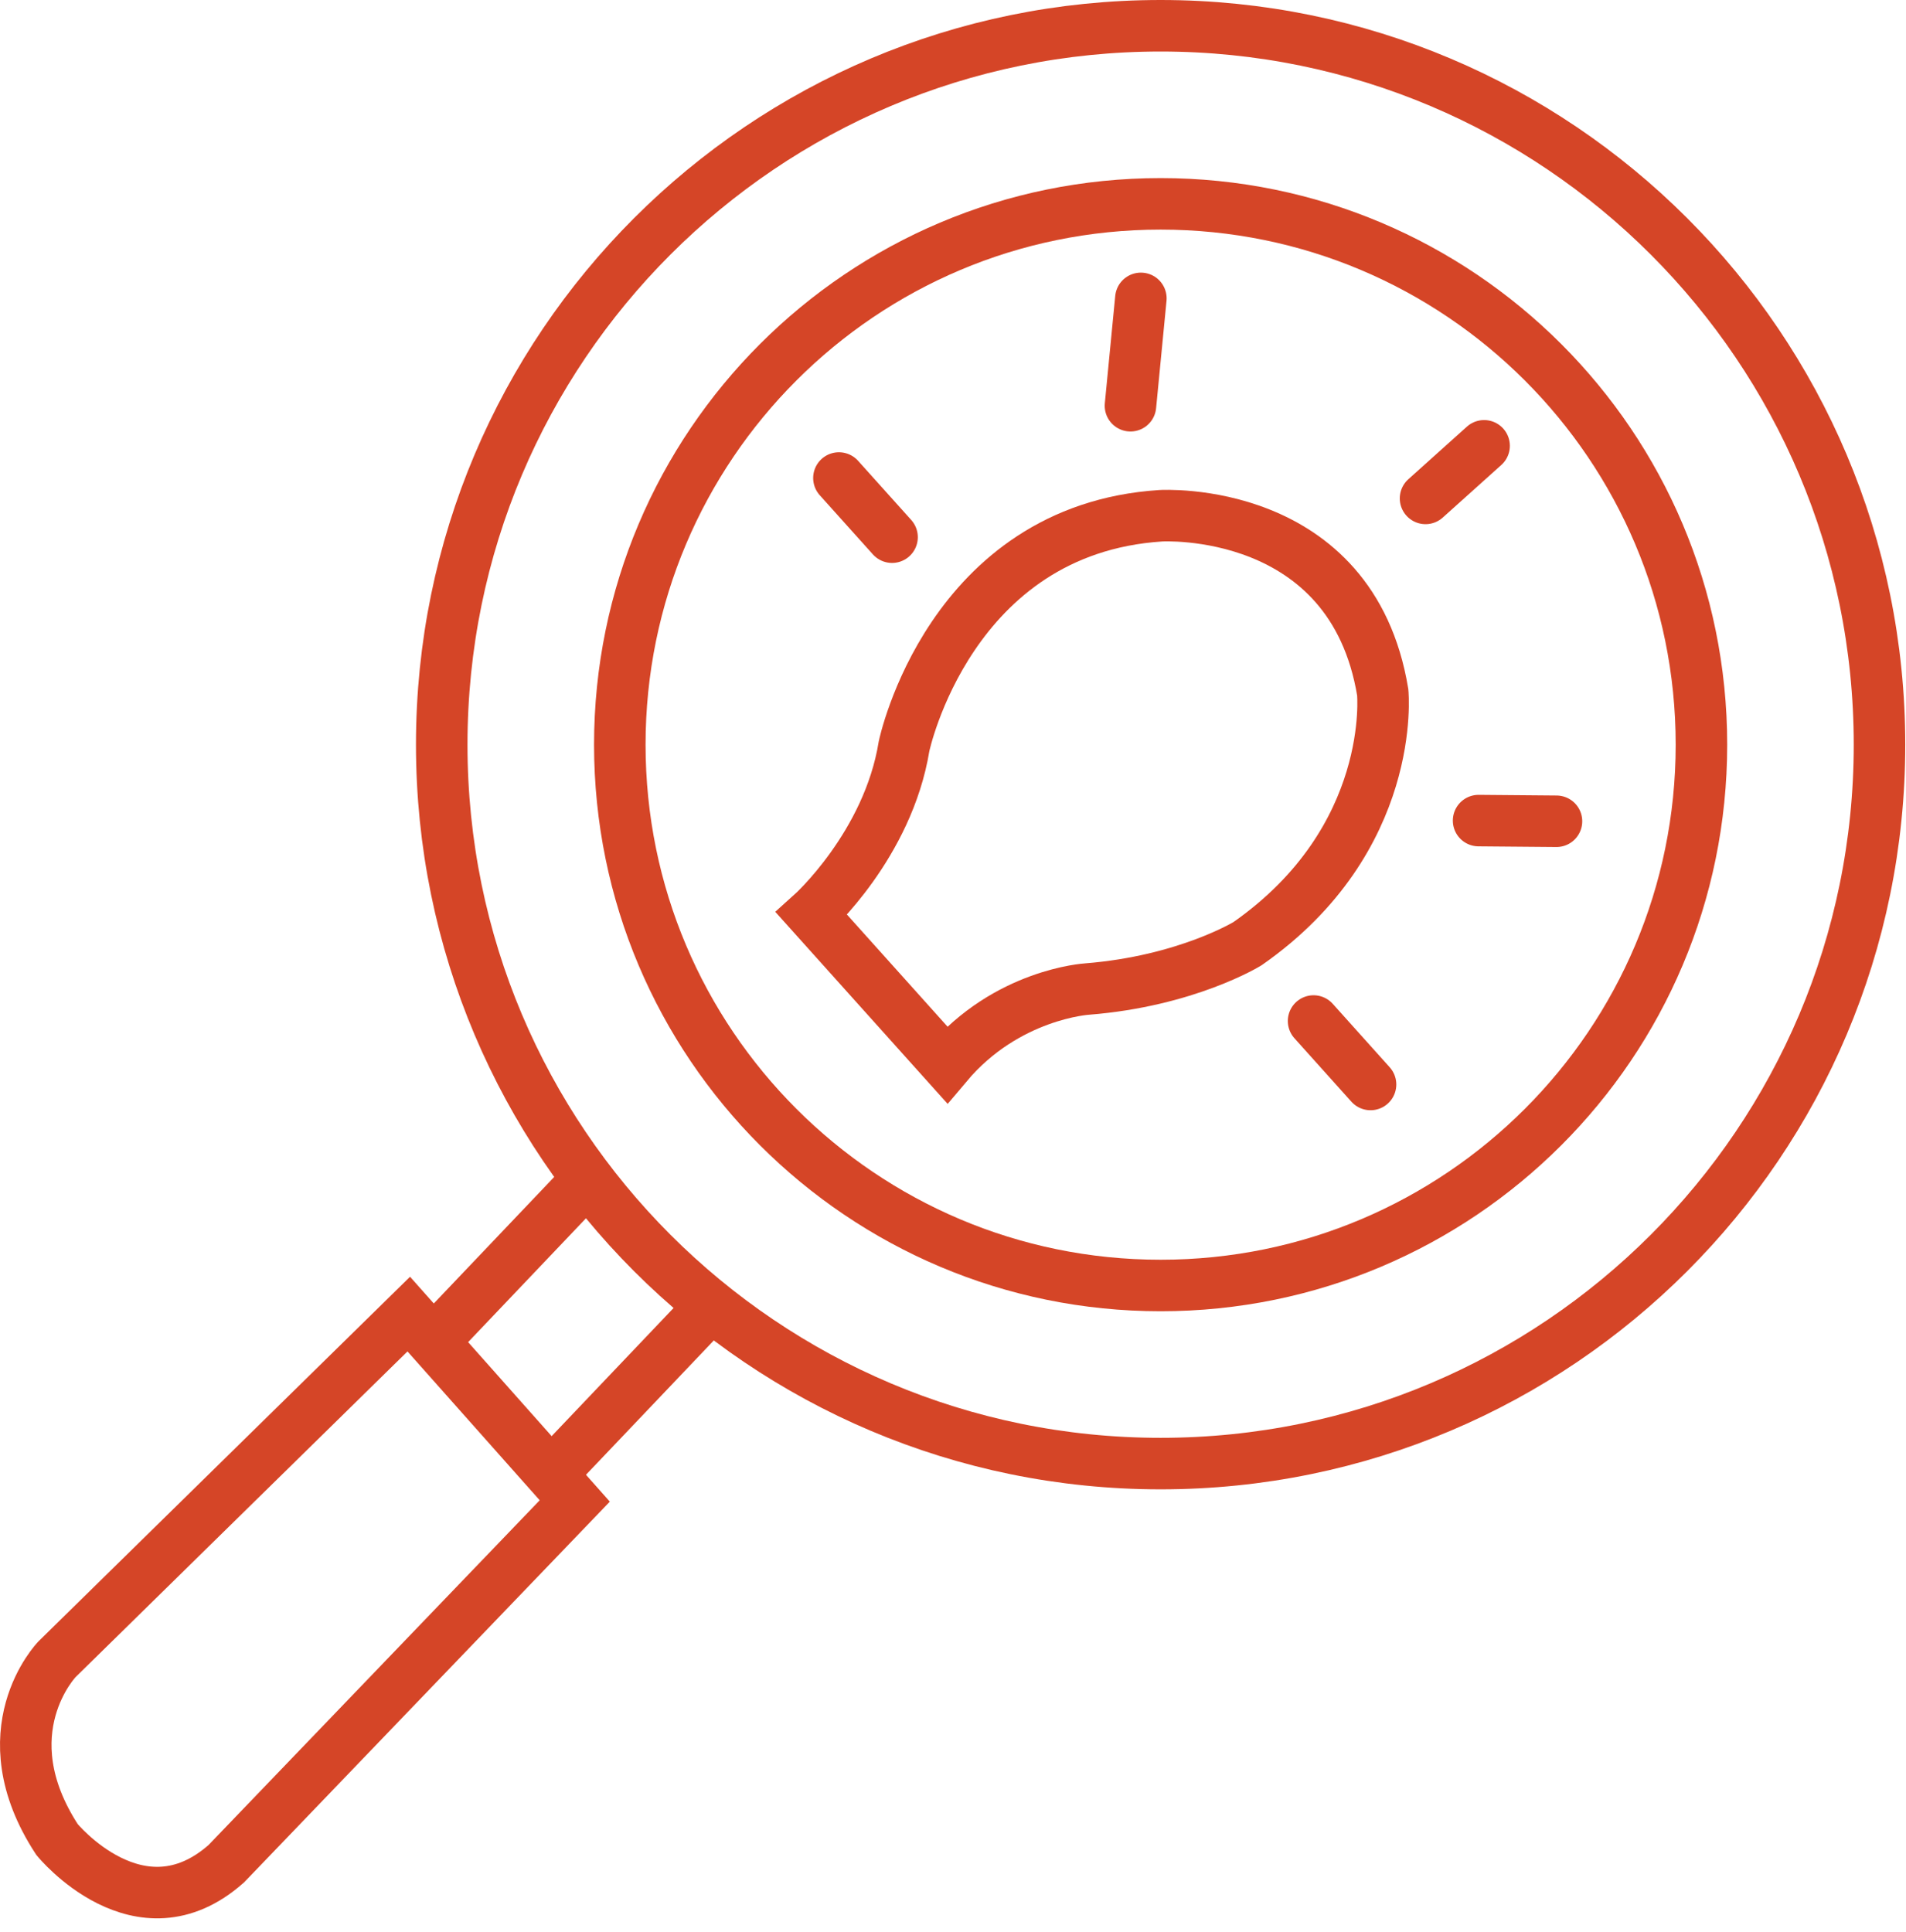
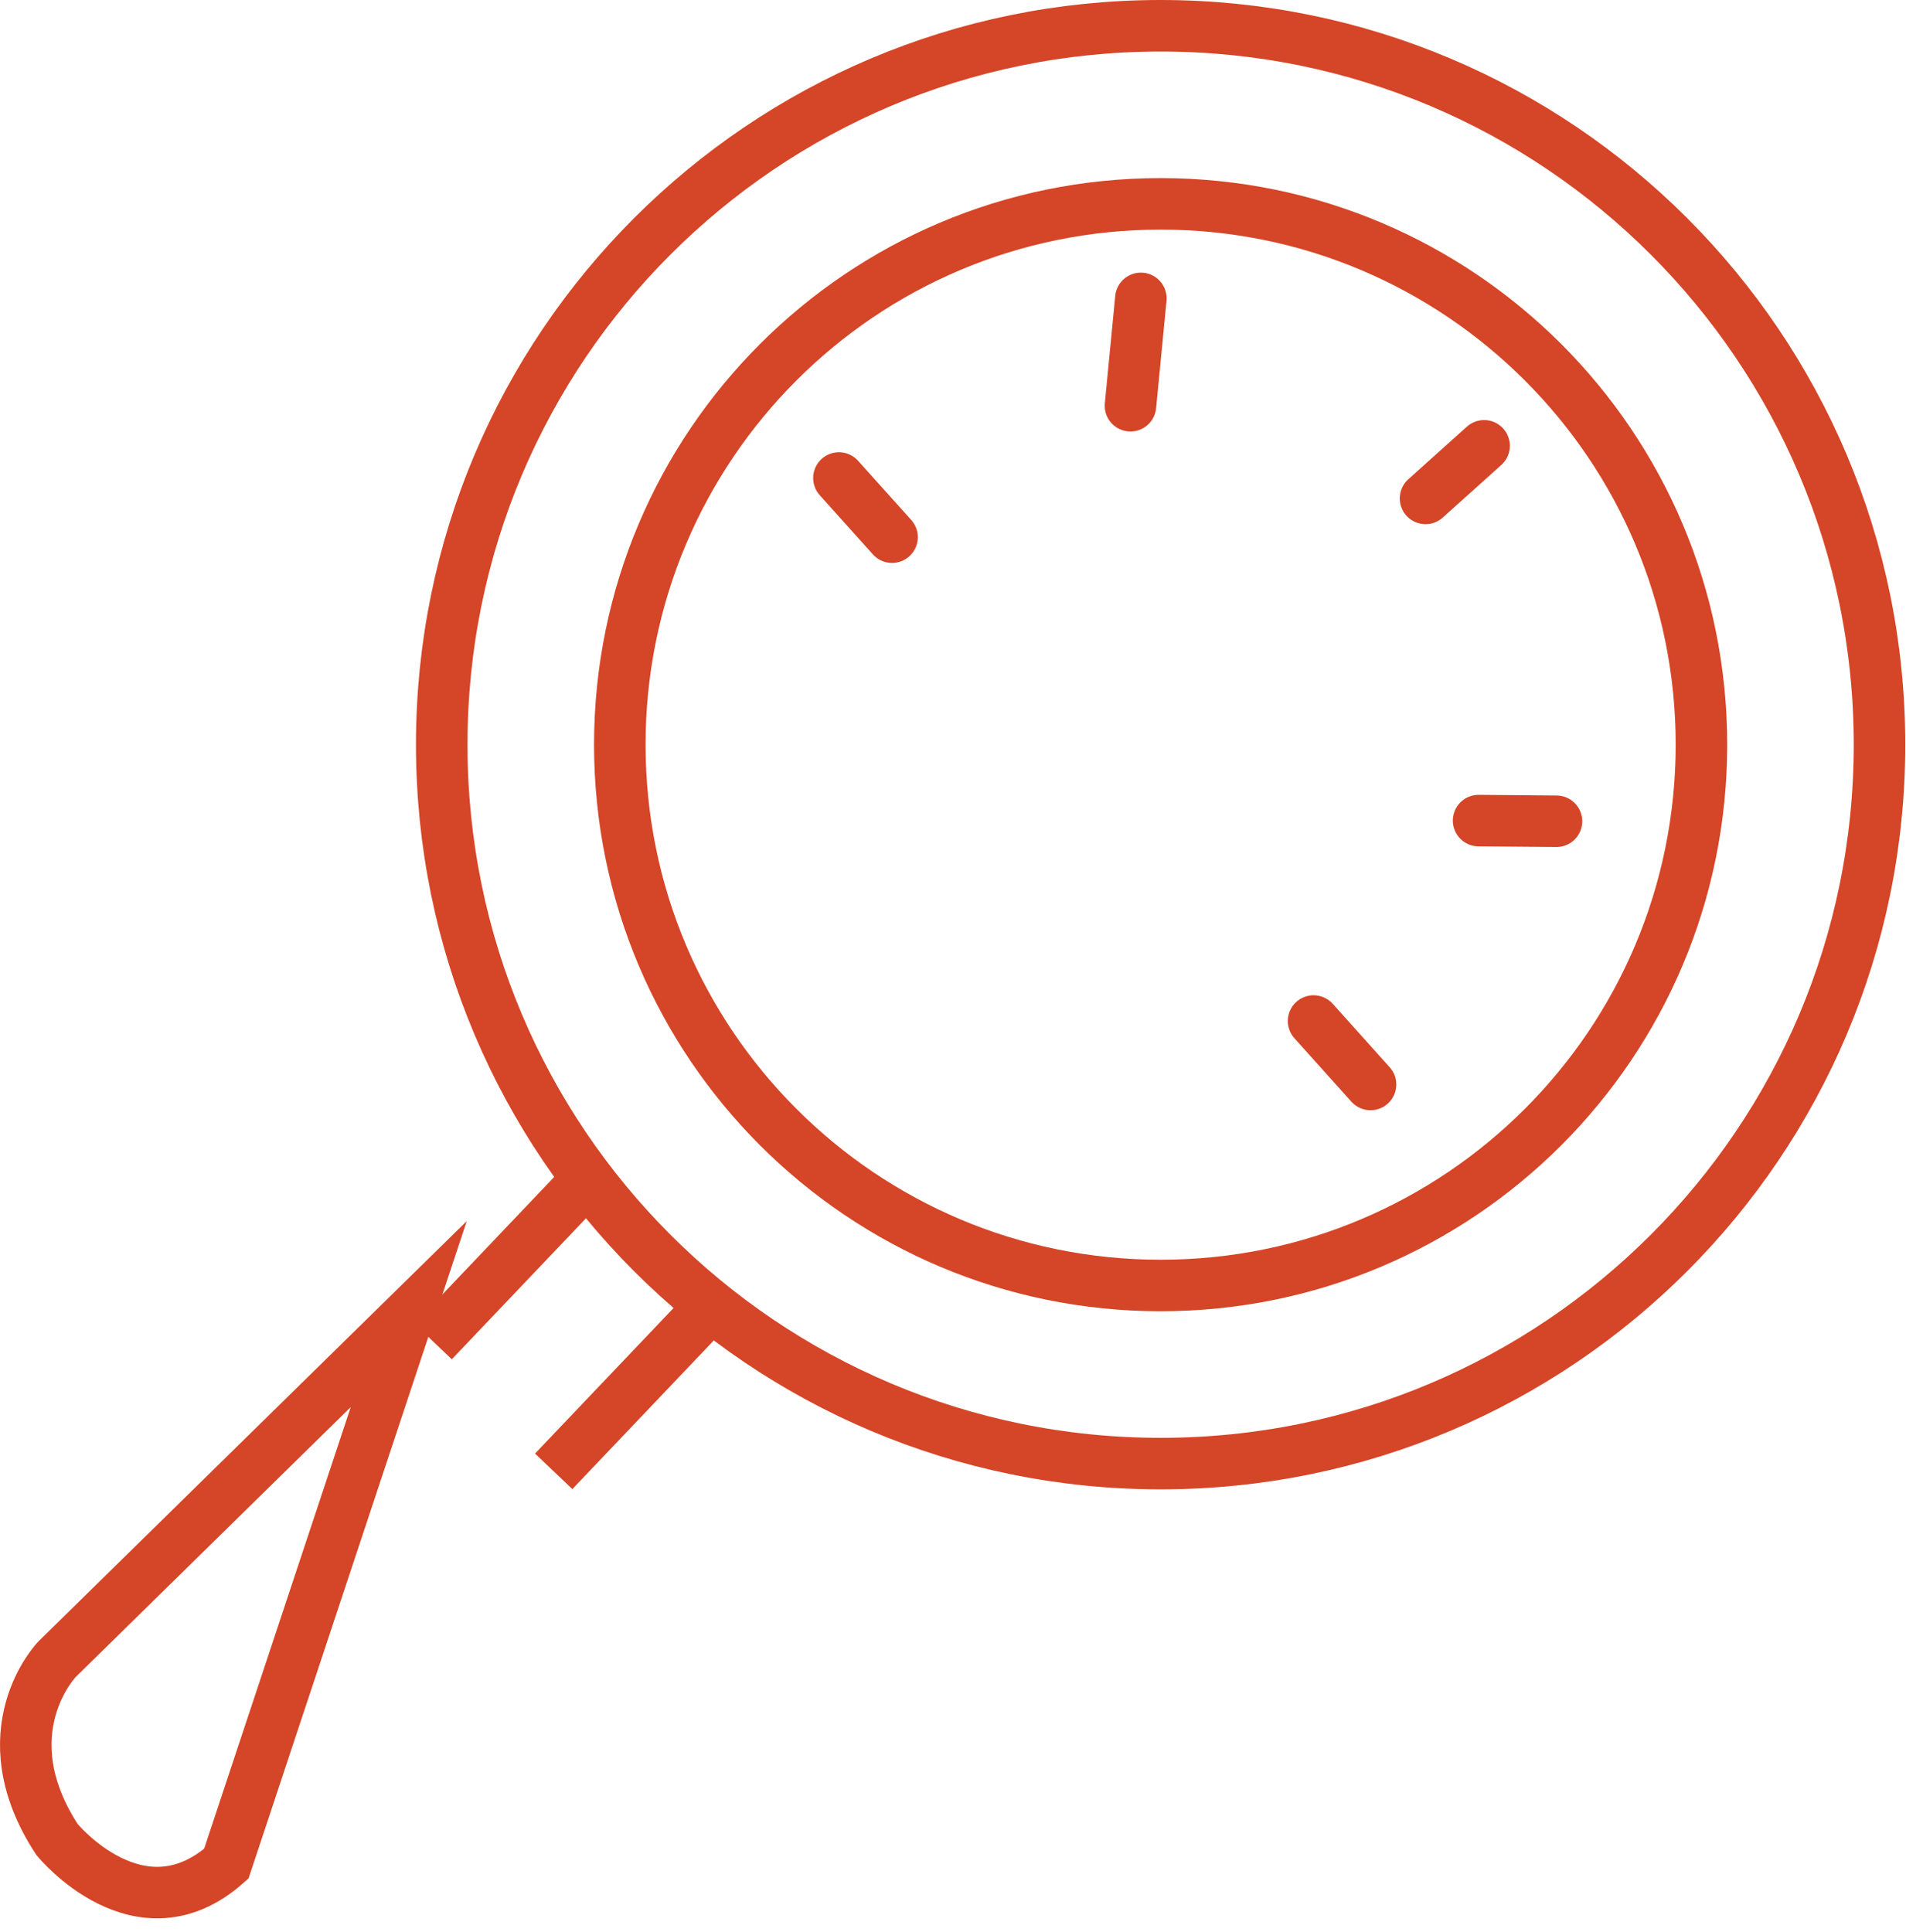
<svg xmlns="http://www.w3.org/2000/svg" width="74" height="75" viewBox="0 0 74 75" fill="none">
  <path d="M45.061 49.907C56.658 49.907 66.058 40.507 66.058 28.91C66.058 17.314 56.658 7.914 45.061 7.914C33.465 7.914 24.064 17.314 24.064 28.91C24.064 40.507 33.465 49.907 45.061 49.907Z" stroke="#D54527" stroke-width="2" stroke-miterlimit="10" />
  <path d="M45.061 56.821C60.475 56.821 72.971 44.325 72.971 28.91C72.971 13.496 60.475 1 45.061 1C29.646 1 17.15 13.496 17.15 28.91C17.15 44.325 29.646 56.821 45.061 56.821Z" stroke="#D54527" stroke-width="2" stroke-miterlimit="10" />
-   <path d="M15.87 51.017L2.214 64.417C2.214 64.417 -0.517 67.234 2.214 71.416C2.214 71.416 5.415 75.343 8.786 72.355L22.315 58.272L15.87 51.017Z" stroke="#D54527" stroke-width="2" stroke-miterlimit="10" />
+   <path d="M15.87 51.017L2.214 64.417C2.214 64.417 -0.517 67.234 2.214 71.416C2.214 71.416 5.415 75.343 8.786 72.355L15.87 51.017Z" stroke="#D54527" stroke-width="2" stroke-miterlimit="10" />
  <path d="M16.817 52.082L22.82 45.774" stroke="#D54527" stroke-width="2" stroke-miterlimit="10" />
  <path d="M21.497 57.122L27.5 50.814" stroke="#D54527" stroke-width="2" stroke-miterlimit="10" />
-   <path d="M31.511 35.475C31.511 35.475 34.476 32.812 35.1 28.969C35.1 28.969 36.861 20.551 45.067 20.023C45.067 20.023 52.481 19.57 53.684 26.879C53.684 26.879 54.245 32.577 48.435 36.636C48.435 36.636 46.072 38.092 42.205 38.398C42.205 38.398 39.085 38.584 36.769 41.333L31.511 35.475Z" stroke="#D54527" stroke-width="2" />
  <path d="M57.62 17.308L55.346 19.35" stroke="#D54527" stroke-width="2" stroke-linecap="round" />
  <path d="M44.294 11.584L43.89 15.752" stroke="#D54527" stroke-width="2" stroke-linecap="round" />
  <path d="M32.571 18.558L34.634 20.855" stroke="#D54527" stroke-width="2" stroke-linecap="round" />
  <path d="M60.43 31.884L57.406 31.858" stroke="#D54527" stroke-width="2" stroke-linecap="round" />
  <path d="M50.999 39.639L53.211 42.103" stroke="#D54527" stroke-width="2" stroke-linecap="round" />
</svg>